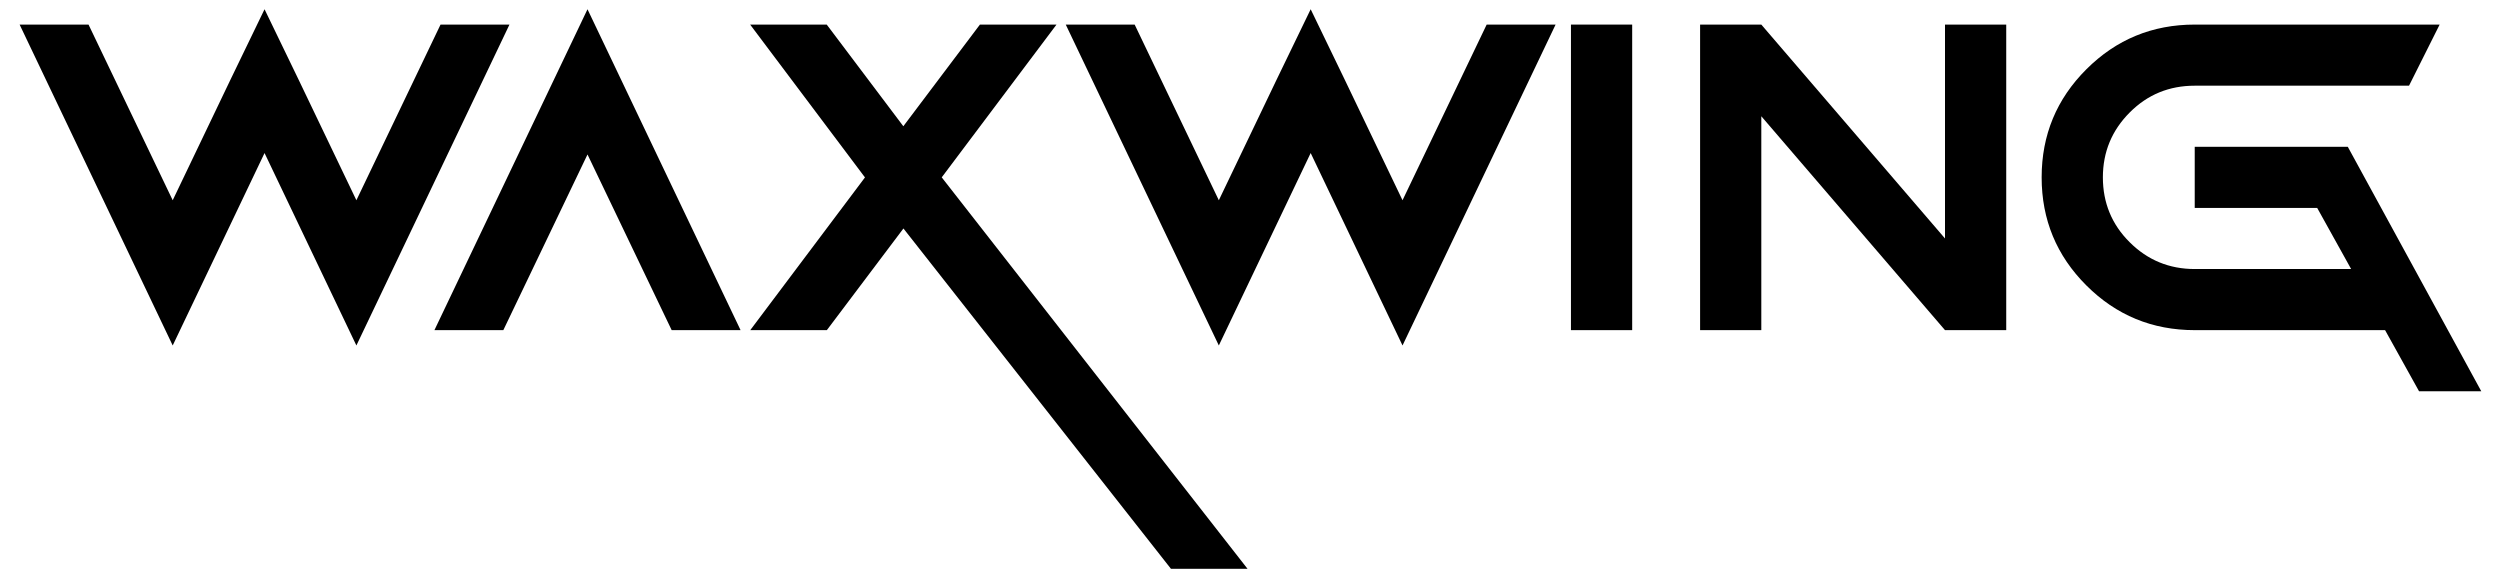
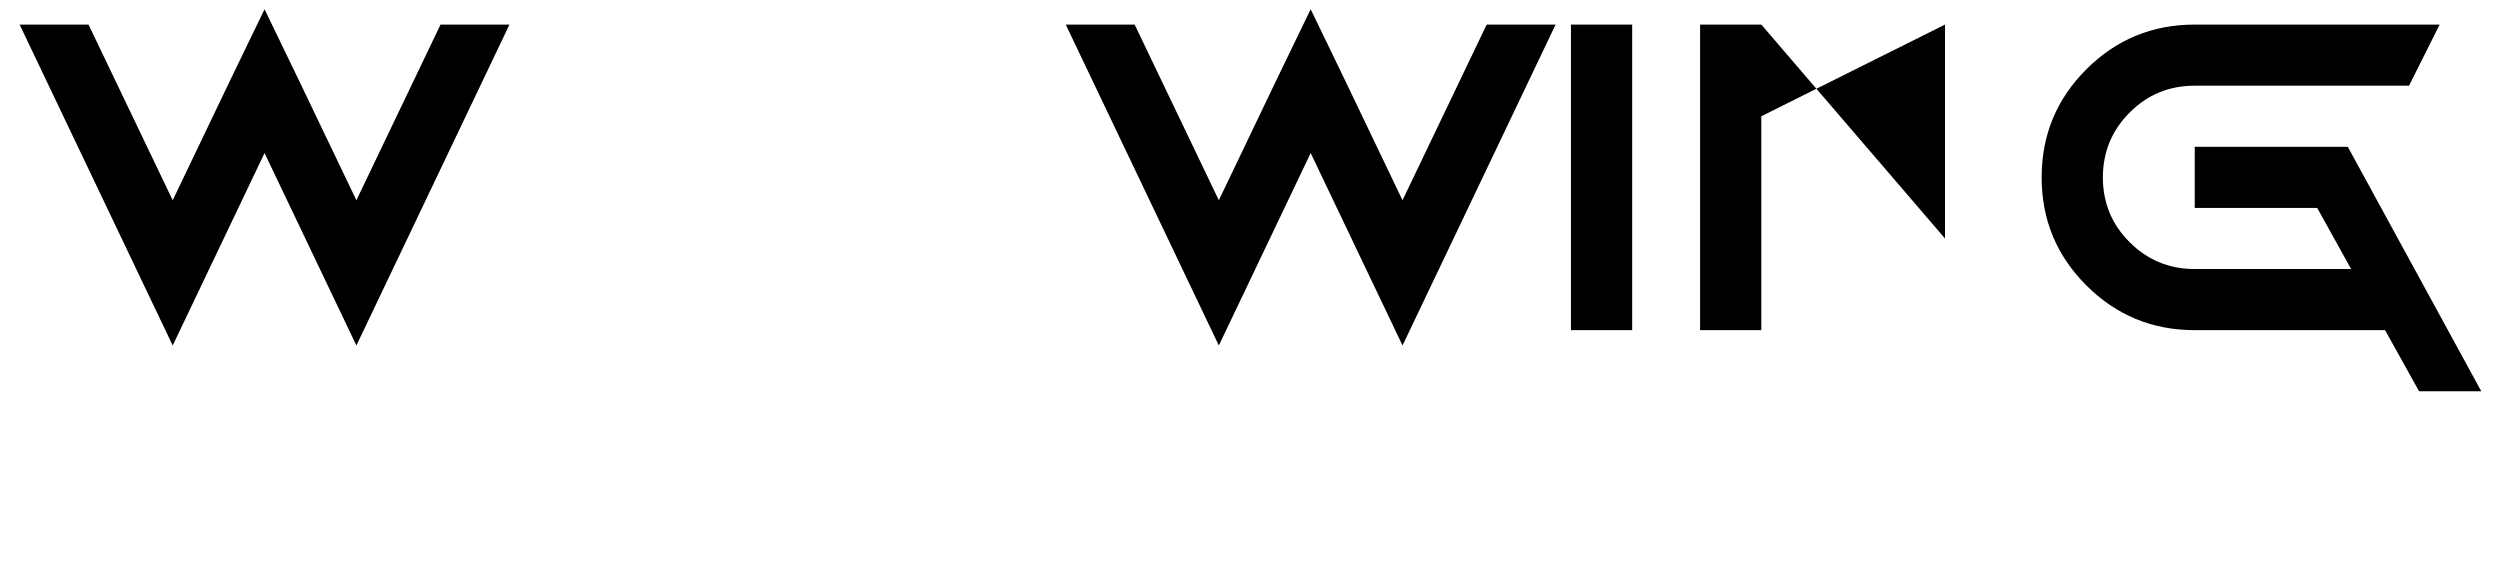
<svg xmlns="http://www.w3.org/2000/svg" width="126" height="29" viewBox="0 0 126 29" fill="none">
  <path d="M13.333 7.713L8.704 17.412L0.989 1.239H4.462L8.704 10.093L11.599 4.05L13.333 0.466L15.066 4.05L17.962 10.093L22.203 1.239H25.677L17.962 17.412L13.333 7.713Z" fill="black" />
-   <path d="M21.895 16.639L29.61 0.466L37.325 16.639H33.852L29.61 7.785L25.368 16.639H21.895Z" fill="black" />
-   <path d="M43.592 8.939L37.807 1.239H41.667L45.528 6.363L49.388 1.239H53.248L47.463 8.939L62.876 28.668H59.016L45.533 11.515L41.673 16.639H37.813L43.597 8.939H43.592Z" fill="black" />
  <path d="M66.058 7.713L61.429 17.412L53.714 1.239H57.187L61.429 10.093L64.324 4.05L66.058 0.466L67.791 4.05L70.687 10.093L74.928 1.239H78.402L70.687 17.412L66.058 7.713Z" fill="black" />
  <path d="M82.262 16.639H79.176V1.239H82.262V16.639Z" fill="black" />
-   <path d="M88.77 5.859V16.639H85.685V1.239H88.77L98.028 12.019V1.239H101.114V16.639H98.028L88.77 5.859Z" fill="black" />
+   <path d="M88.77 5.859V16.639H85.685V1.239H88.77L98.028 12.019V1.239H101.114H98.028L88.77 5.859Z" fill="black" />
  <path d="M121.92 19.719L120.208 16.639H110.614C108.476 16.639 106.658 15.889 105.155 14.388C103.651 12.887 102.899 11.073 102.899 8.939C102.899 6.806 103.651 4.991 105.155 3.49C106.658 1.99 108.476 1.239 110.614 1.239H122.958L121.415 4.319H110.614C109.329 4.319 108.235 4.767 107.337 5.669C106.439 6.57 105.985 7.657 105.985 8.939C105.985 10.222 106.434 11.314 107.337 12.21C108.235 13.106 109.329 13.559 110.614 13.559H118.497L116.786 10.479H110.614V7.399H118.329L125.056 19.719H121.92Z" fill="black" />
</svg>